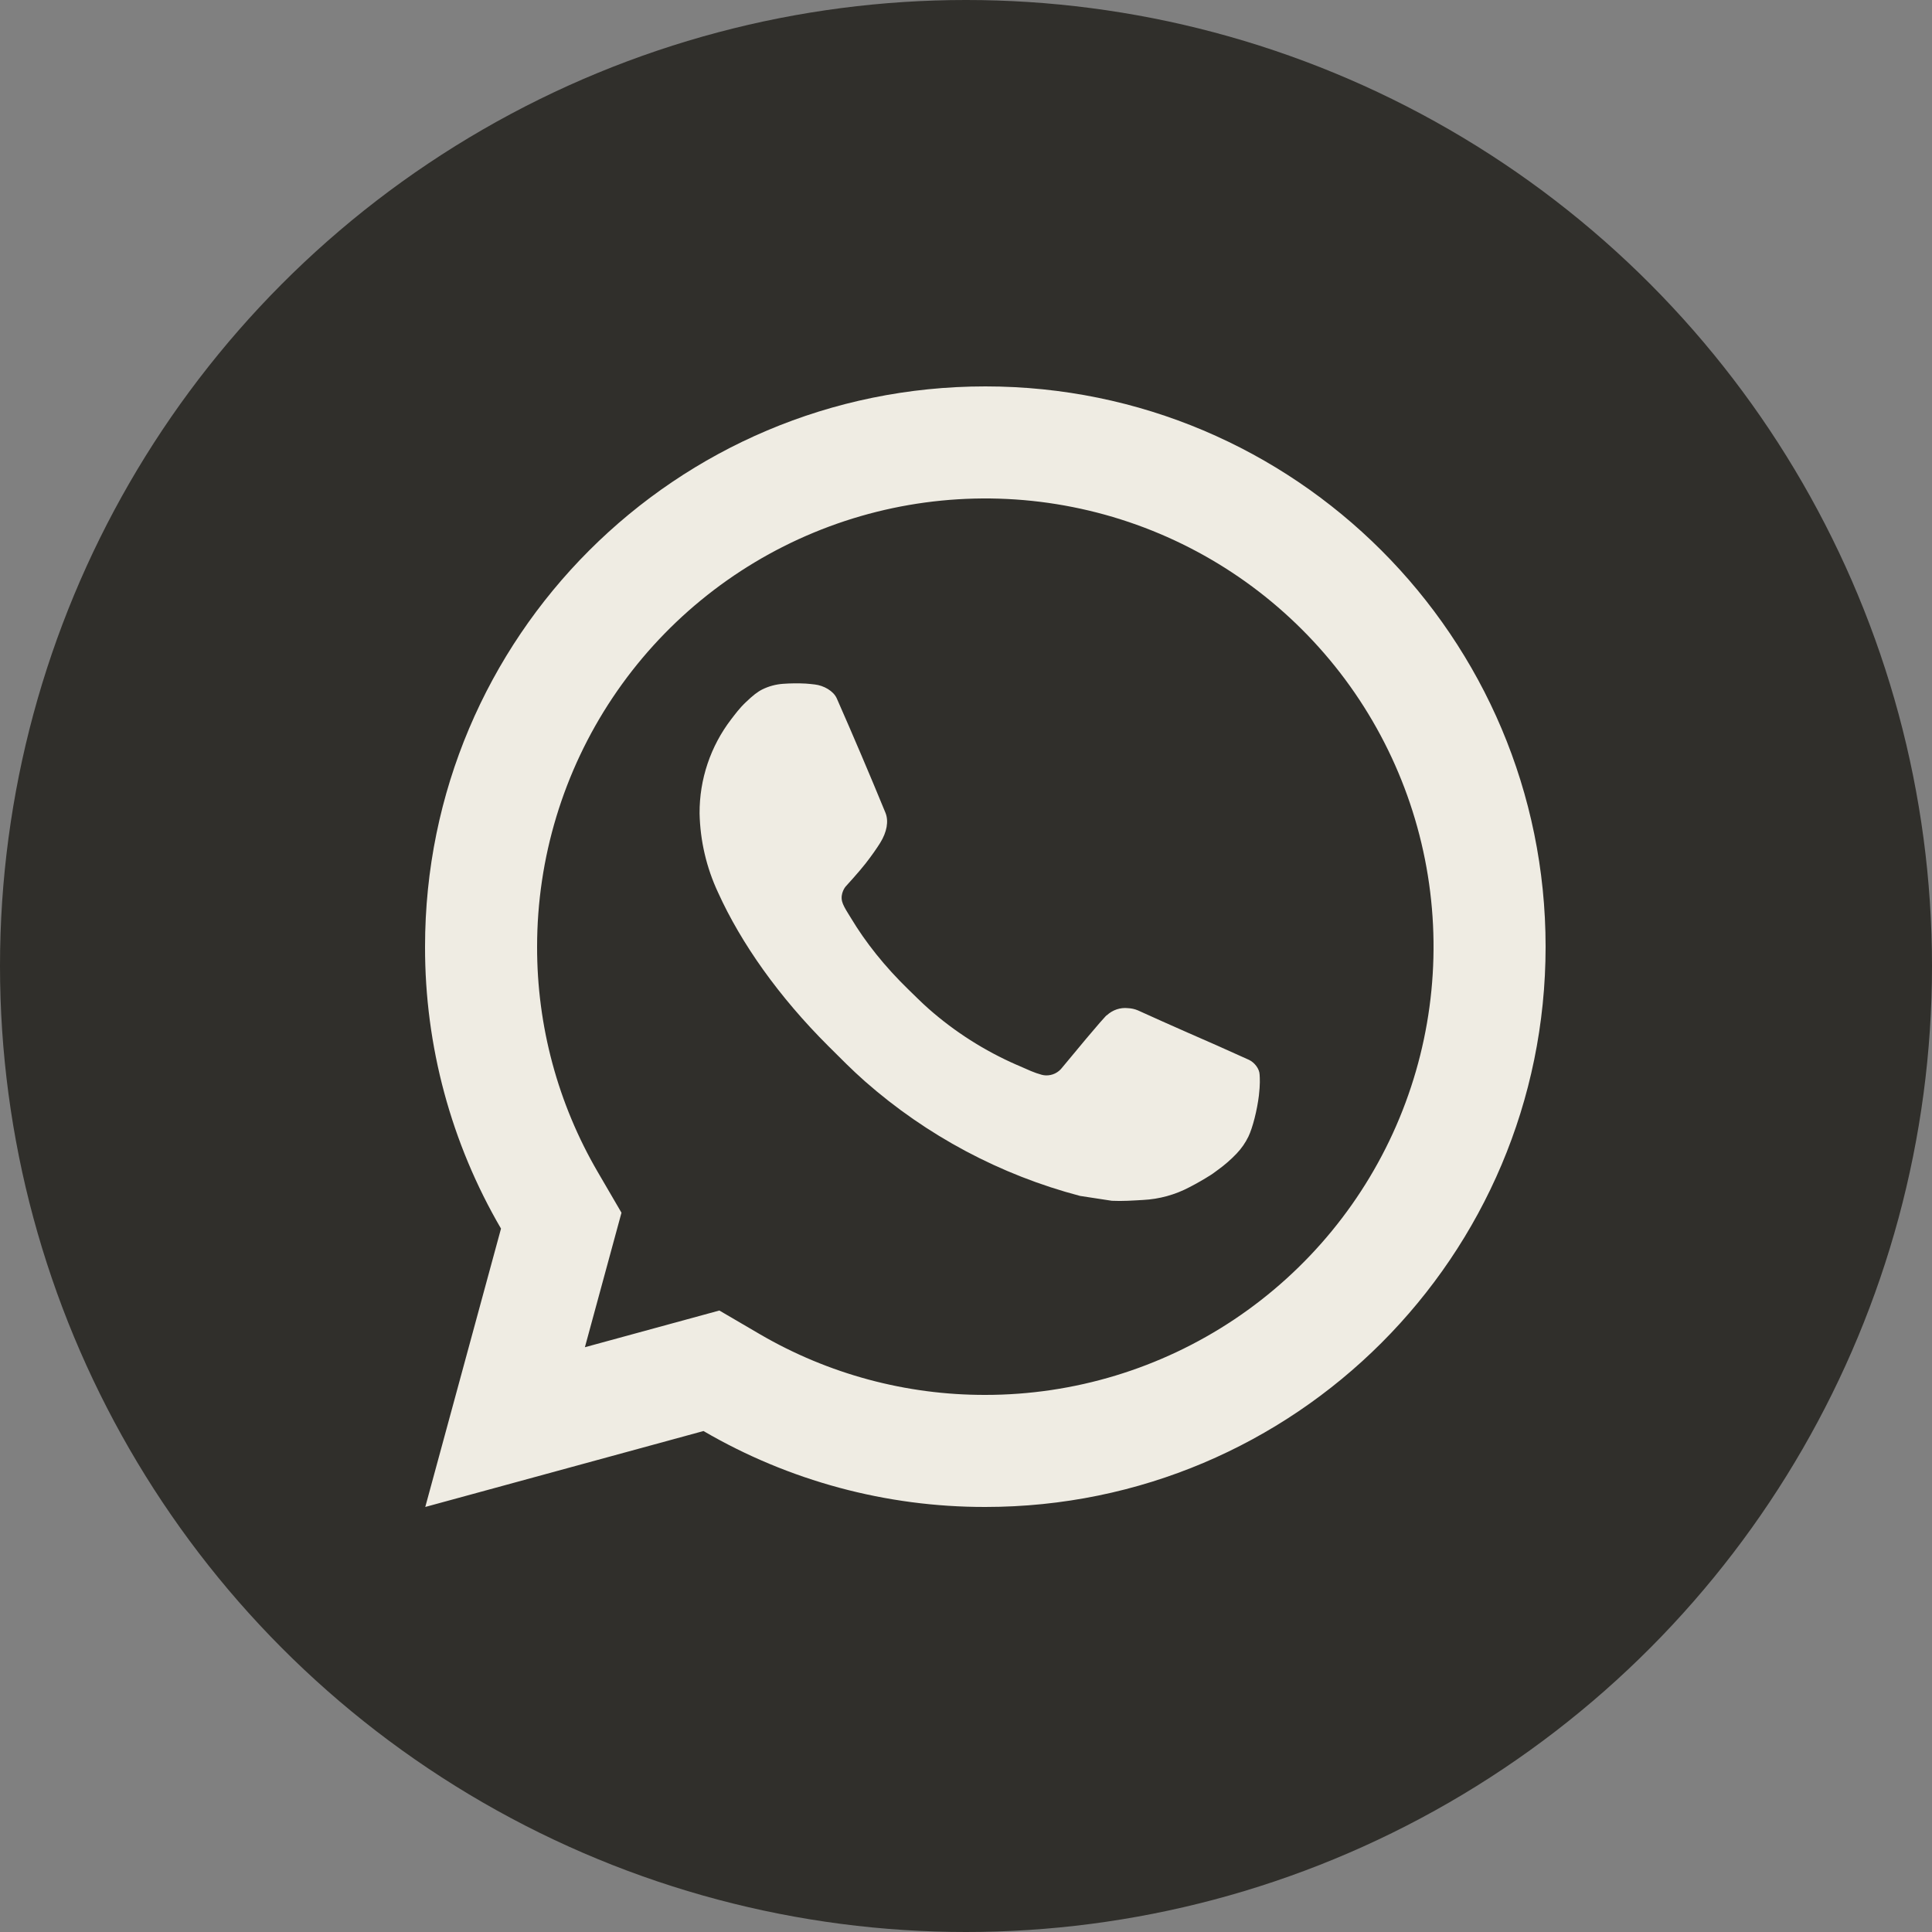
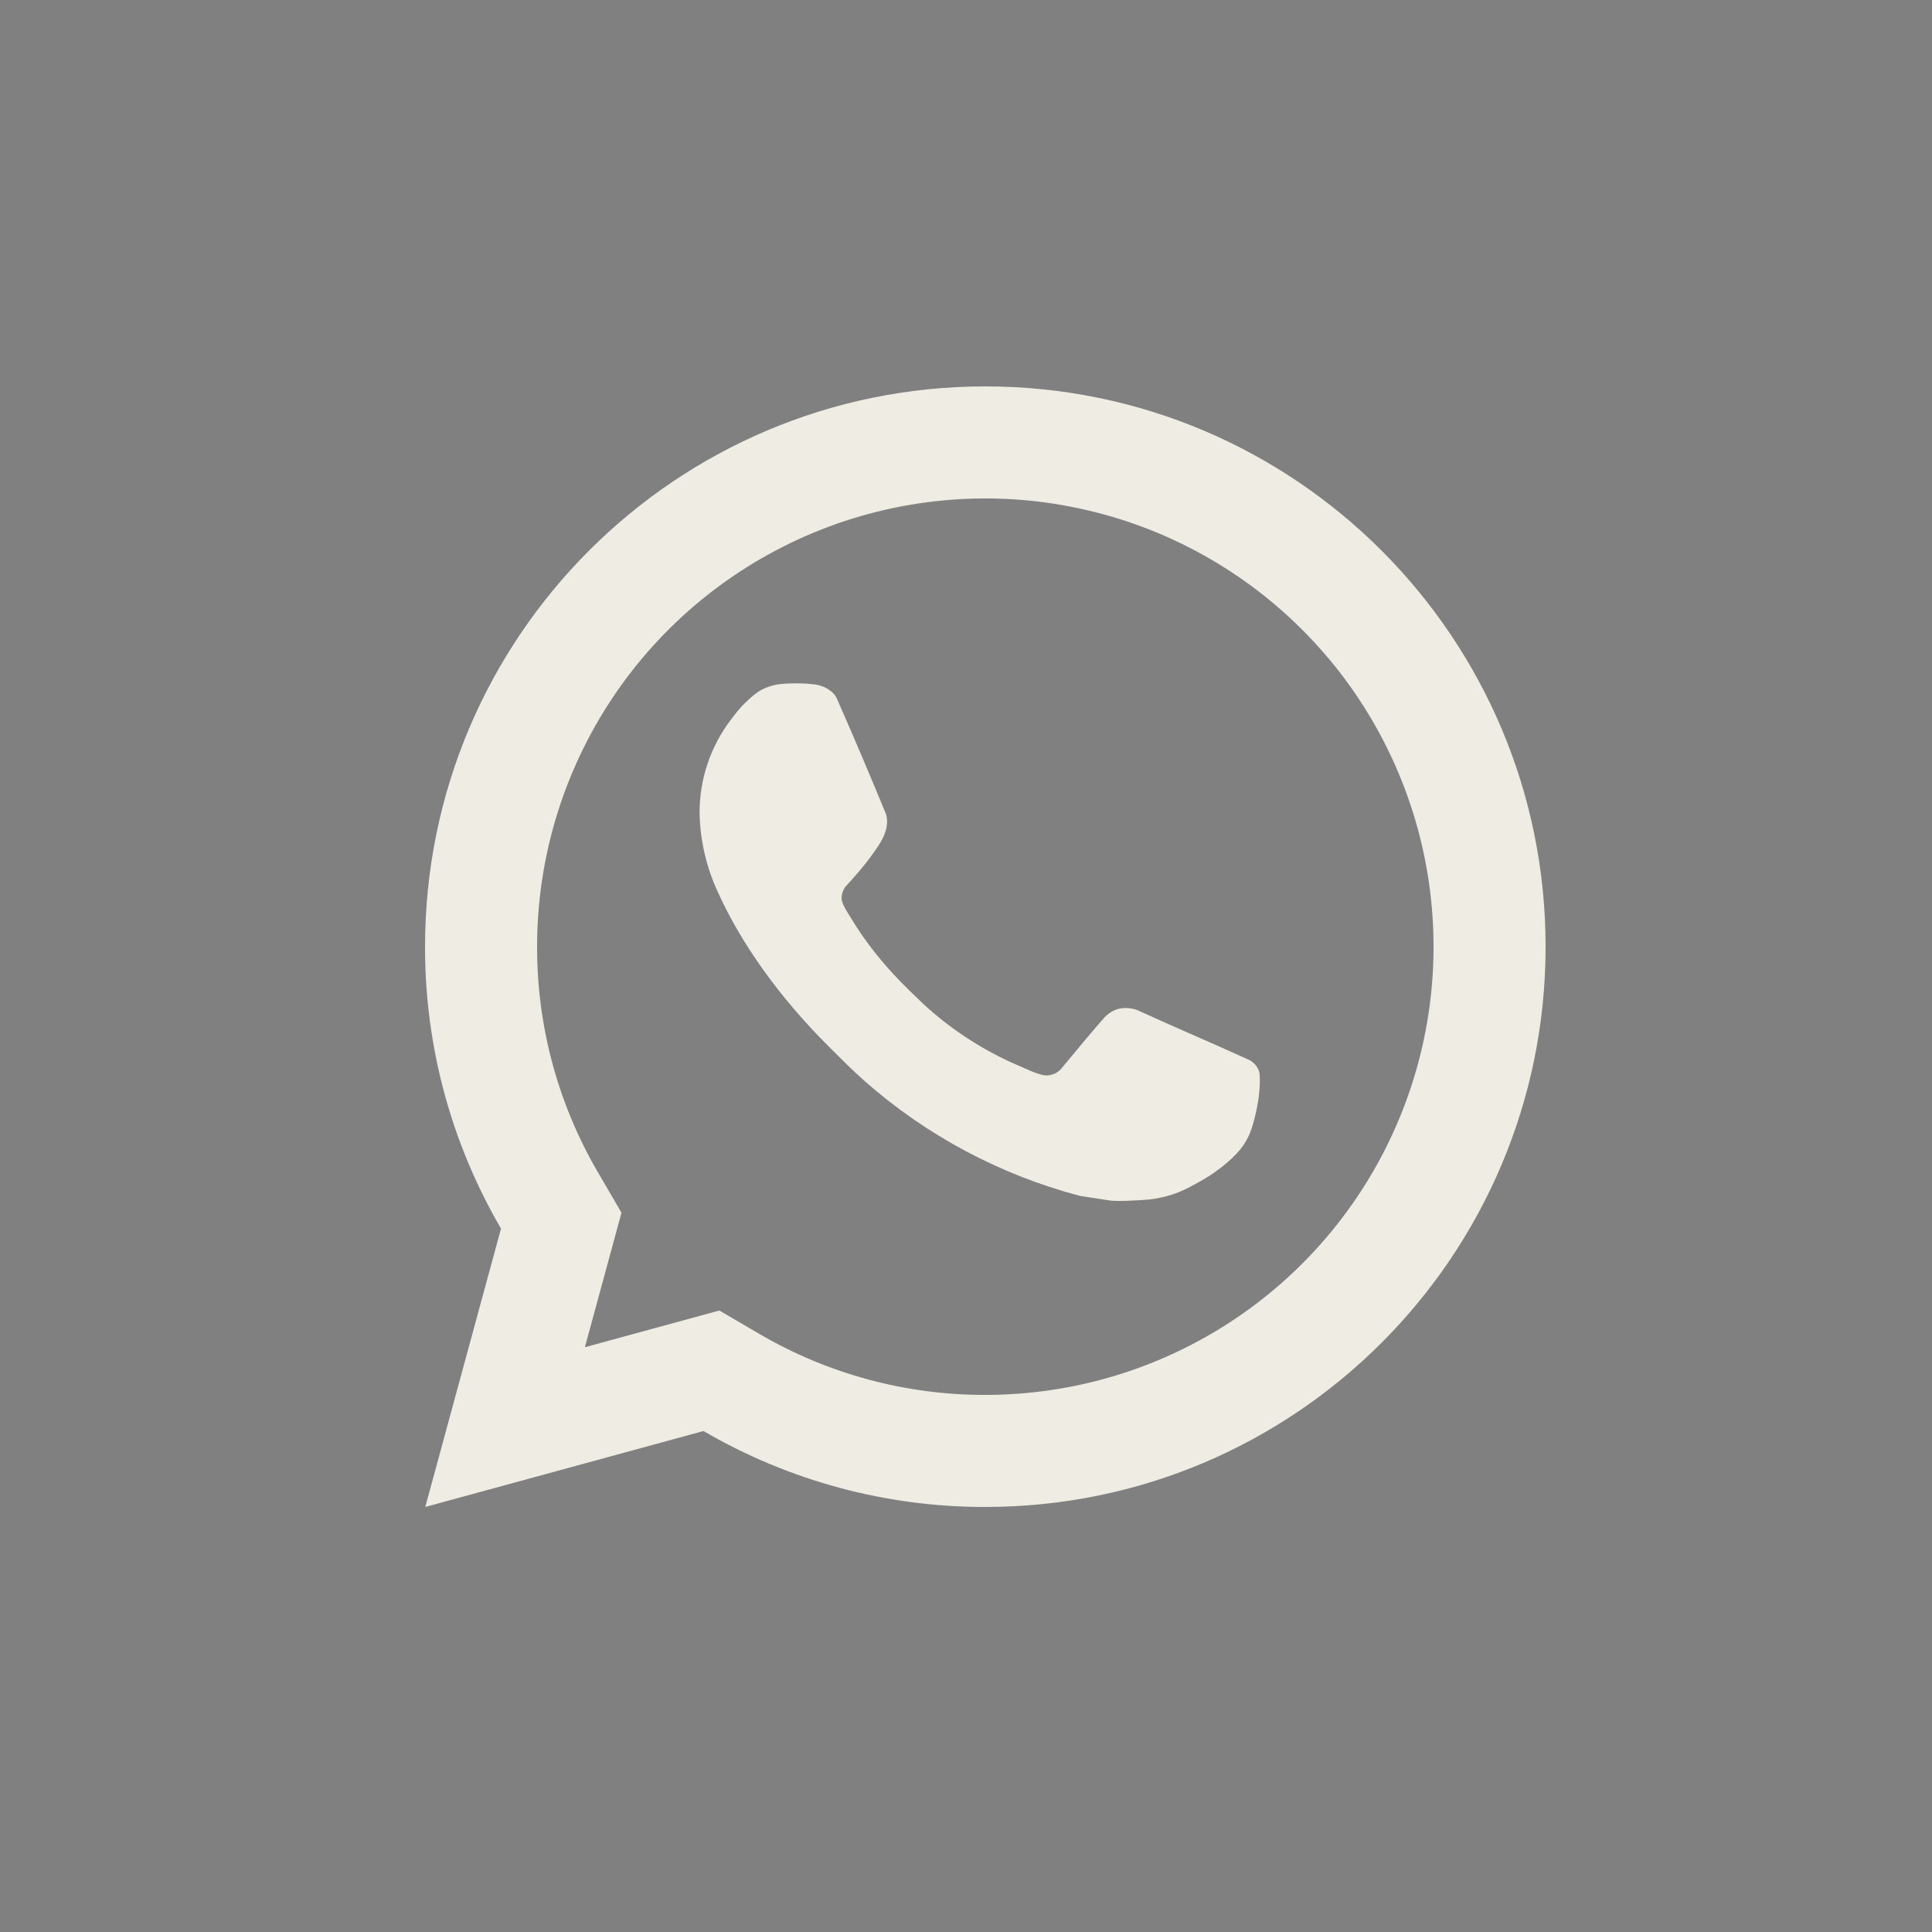
<svg xmlns="http://www.w3.org/2000/svg" width="50" height="50" viewBox="0 0 50 50" fill="none">
  <rect x="0" y="0" width="50" height="50" fill="#808080" stroke="none" />
-   <circle cx="25" cy="25" r="25" fill="#302F2B" />
  <path d="M18.617 33.916L19.667 34.53C21.437 35.562 23.451 36.104 25.5 36.1C27.794 36.1 30.037 35.42 31.945 34.145C33.852 32.87 35.339 31.059 36.217 28.939C37.095 26.82 37.325 24.487 36.877 22.237C36.429 19.987 35.325 17.92 33.702 16.298C32.08 14.675 30.013 13.57 27.763 13.123C25.513 12.675 23.18 12.905 21.061 13.783C18.941 14.661 17.13 16.148 15.855 18.055C14.58 19.963 13.9 22.206 13.9 24.5C13.896 26.55 14.438 28.564 15.472 30.335L16.084 31.385L15.137 34.866L18.617 33.916ZM11.006 39L12.966 31.796C11.674 29.582 10.995 27.064 11 24.5C11 16.492 17.492 10 25.5 10C33.508 10 40 16.492 40 24.5C40 32.508 33.508 39 25.5 39C22.938 39.004 20.42 38.326 18.206 37.035L11.006 39ZM20.267 17.697C20.462 17.683 20.657 17.681 20.851 17.691C20.93 17.697 21.008 17.704 21.086 17.714C21.317 17.74 21.57 17.881 21.656 18.075C22.088 19.056 22.508 20.042 22.915 21.033C23.005 21.253 22.951 21.536 22.78 21.812C22.693 21.952 22.556 22.149 22.398 22.351C22.235 22.561 21.882 22.947 21.882 22.947C21.882 22.947 21.739 23.118 21.794 23.331C21.814 23.413 21.881 23.53 21.942 23.628L22.027 23.766C22.398 24.385 22.897 25.013 23.506 25.605C23.68 25.773 23.85 25.946 24.033 26.107C24.711 26.705 25.48 27.194 26.309 27.557L26.316 27.559C26.44 27.613 26.502 27.642 26.682 27.719C26.772 27.757 26.864 27.789 26.959 27.815C26.994 27.824 27.029 27.83 27.065 27.831C27.147 27.834 27.229 27.817 27.304 27.781C27.378 27.745 27.443 27.691 27.492 27.625C28.541 26.355 28.638 26.272 28.645 26.272V26.275C28.718 26.207 28.805 26.155 28.899 26.123C28.994 26.091 29.094 26.08 29.193 26.091C29.282 26.095 29.368 26.114 29.45 26.149C30.22 26.501 31.48 27.05 31.48 27.05L32.324 27.429C32.466 27.497 32.595 27.658 32.599 27.813C32.605 27.91 32.614 28.067 32.58 28.354C32.534 28.73 32.421 29.181 32.308 29.417C32.229 29.578 32.127 29.725 32.003 29.855C31.857 30.008 31.697 30.148 31.525 30.272C31.405 30.361 31.345 30.405 31.343 30.403C31.163 30.517 30.978 30.624 30.788 30.722C30.415 30.92 30.002 31.034 29.58 31.055C29.312 31.07 29.044 31.09 28.774 31.076C28.762 31.076 27.951 30.95 27.951 30.95C25.889 30.407 23.983 29.391 22.383 27.983C22.055 27.694 21.75 27.384 21.44 27.075C20.152 25.792 19.177 24.407 18.584 23.099C18.283 22.457 18.12 21.759 18.105 21.05C18.1 20.17 18.388 19.313 18.924 18.614C19.03 18.478 19.13 18.336 19.303 18.172C19.485 17.998 19.603 17.905 19.729 17.842C19.897 17.759 20.08 17.71 20.267 17.697Z" fill="#EFECE3" />
</svg>